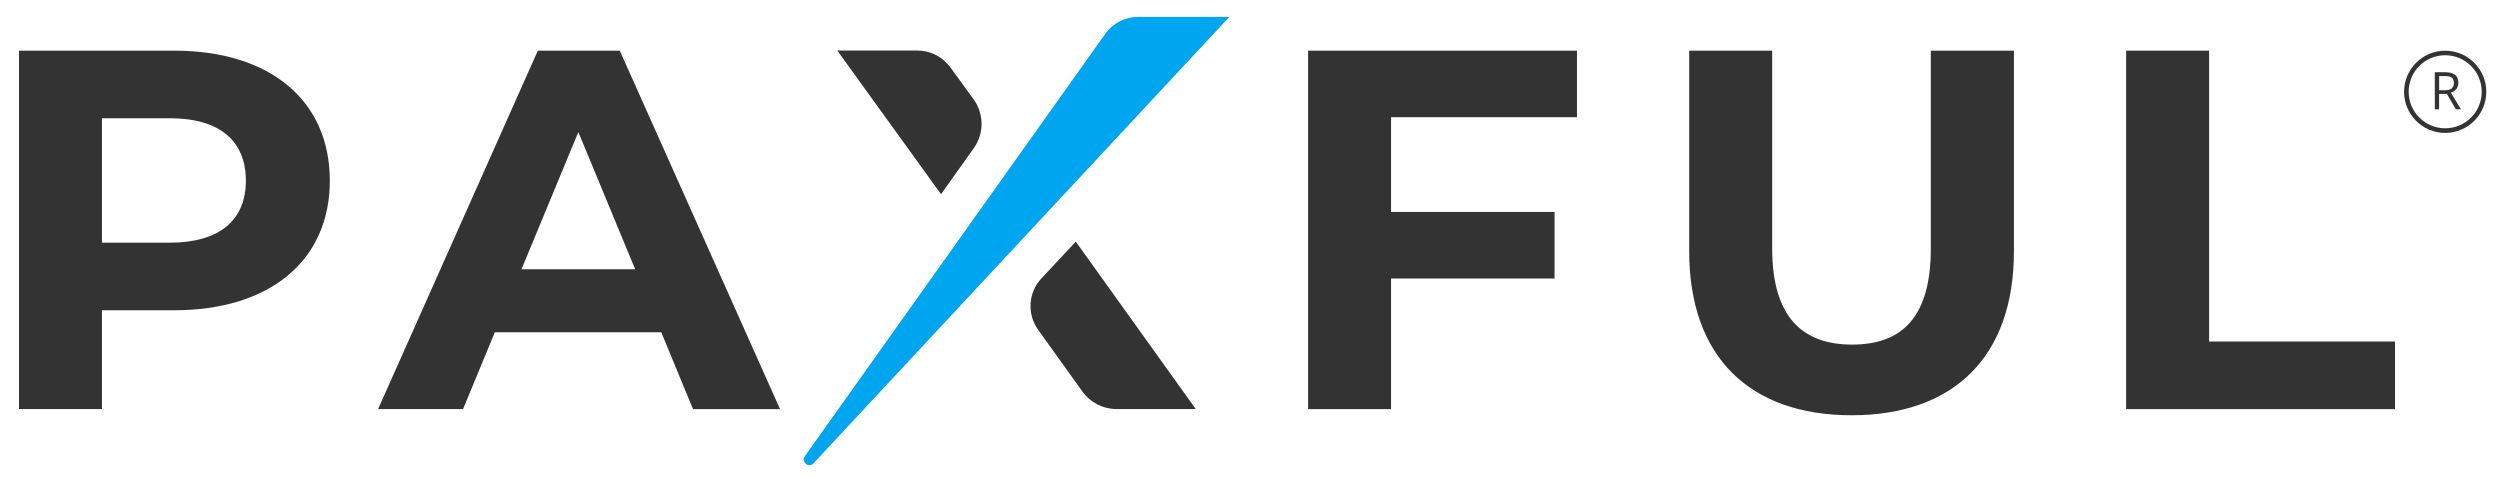
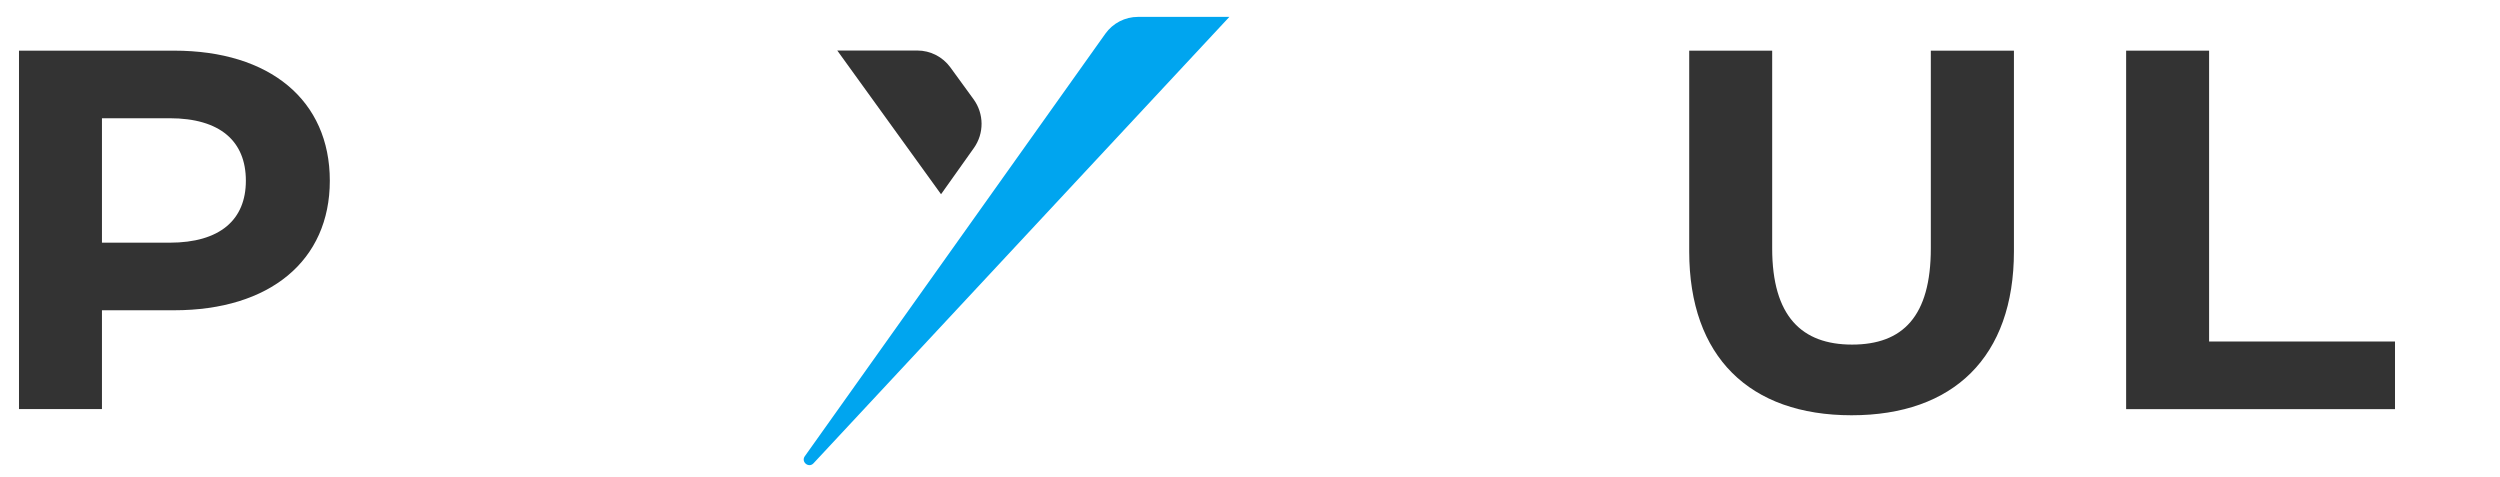
<svg xmlns="http://www.w3.org/2000/svg" enable-background="new 0 0 534.54 102.06" viewBox="0 0 534.54 102.06">
-   <path d="m522.82 28.42c-4.85 0-8.79-3.94-8.79-8.79s3.94-8.79 8.79-8.79 8.79 3.94 8.79 8.79-3.94 8.79-8.79 8.79zm0-16.61c-4.31 0-7.81 3.5-7.81 7.81s3.5 7.81 7.81 7.81 7.81-3.5 7.81-7.81-3.5-7.81-7.81-7.81z" fill="#333333" />
-   <path d="m521.52 20.08v3.3h-.92v-7.94h2.18c.97 0 1.69.19 2.16.56.46.37.7.93.7 1.68 0 1.05-.53 1.76-1.6 2.13l2.16 3.57h-1.09l-1.92-3.3zm0-.79h1.27c.65 0 1.13-.13 1.43-.39s.46-.65.46-1.16c0-.52-.15-.9-.46-1.13s-.81-.35-1.49-.35h-1.2v3.03z" fill="#333333" />
  <path d="m196.13 10.8h-17.11l22.19 30.73 7.01-9.87c2.23-3.13 2.2-7.33-.05-10.43l-4.97-6.83c-1.65-2.26-4.27-3.6-7.07-3.6" fill="#333333" />
-   <path d="m221.96 70.5 9.48 13.22c1.68 2.35 4.39 3.74 7.27 3.74h16.96l-25.65-35.8-7.35 7.87c-2.82 3.02-3.11 7.61-.71 10.97" fill="#333333" />
  <path d="m262.86 3.61-88.92 95.45c-1.02 1.1-2.72-.29-1.86-1.51l64.26-90.34c1.61-2.26 4.21-3.6 6.98-3.6h19.54z" fill="#00A5EF" />
  <g fill="#333333">
-     <path d="m141.39 71.05h-35.59l-6.79 16.42h-18.17l34.16-76.64h17.52l34.27 76.65h-18.61zm-5.58-13.47-12.15-29.34-12.16 29.34z" />
-     <path d="m297.43 25.06v20.26h34.96v14.23h-34.96v27.93h-17.74v-76.65h57.49v14.23z" />
    <path d="m361.18 53.75v-42.92h17.74v42.27c0 14.56 6.35 20.58 17.08 20.58 10.84 0 16.84-6.02 16.84-20.58v-42.27h17.77v42.92c0 22.56-12.92 35.04-34.71 35.04s-34.72-12.48-34.72-35.04" />
    <path d="m454.6 10.83h17.74v62.19h39.75v14.46h-57.49z" />
    <path d="m70.52 38.64c0 17.08-12.81 27.7-33.29 27.7h-15.43v21.13h-17.74v-76.64h33.17c20.48 0 33.29 10.62 33.29 27.81m-17.95 0c0-8.43-5.48-13.36-16.32-13.36h-14.45v26.61h14.45c10.84 0 16.32-4.93 16.32-13.25" />
  </g>
</svg>